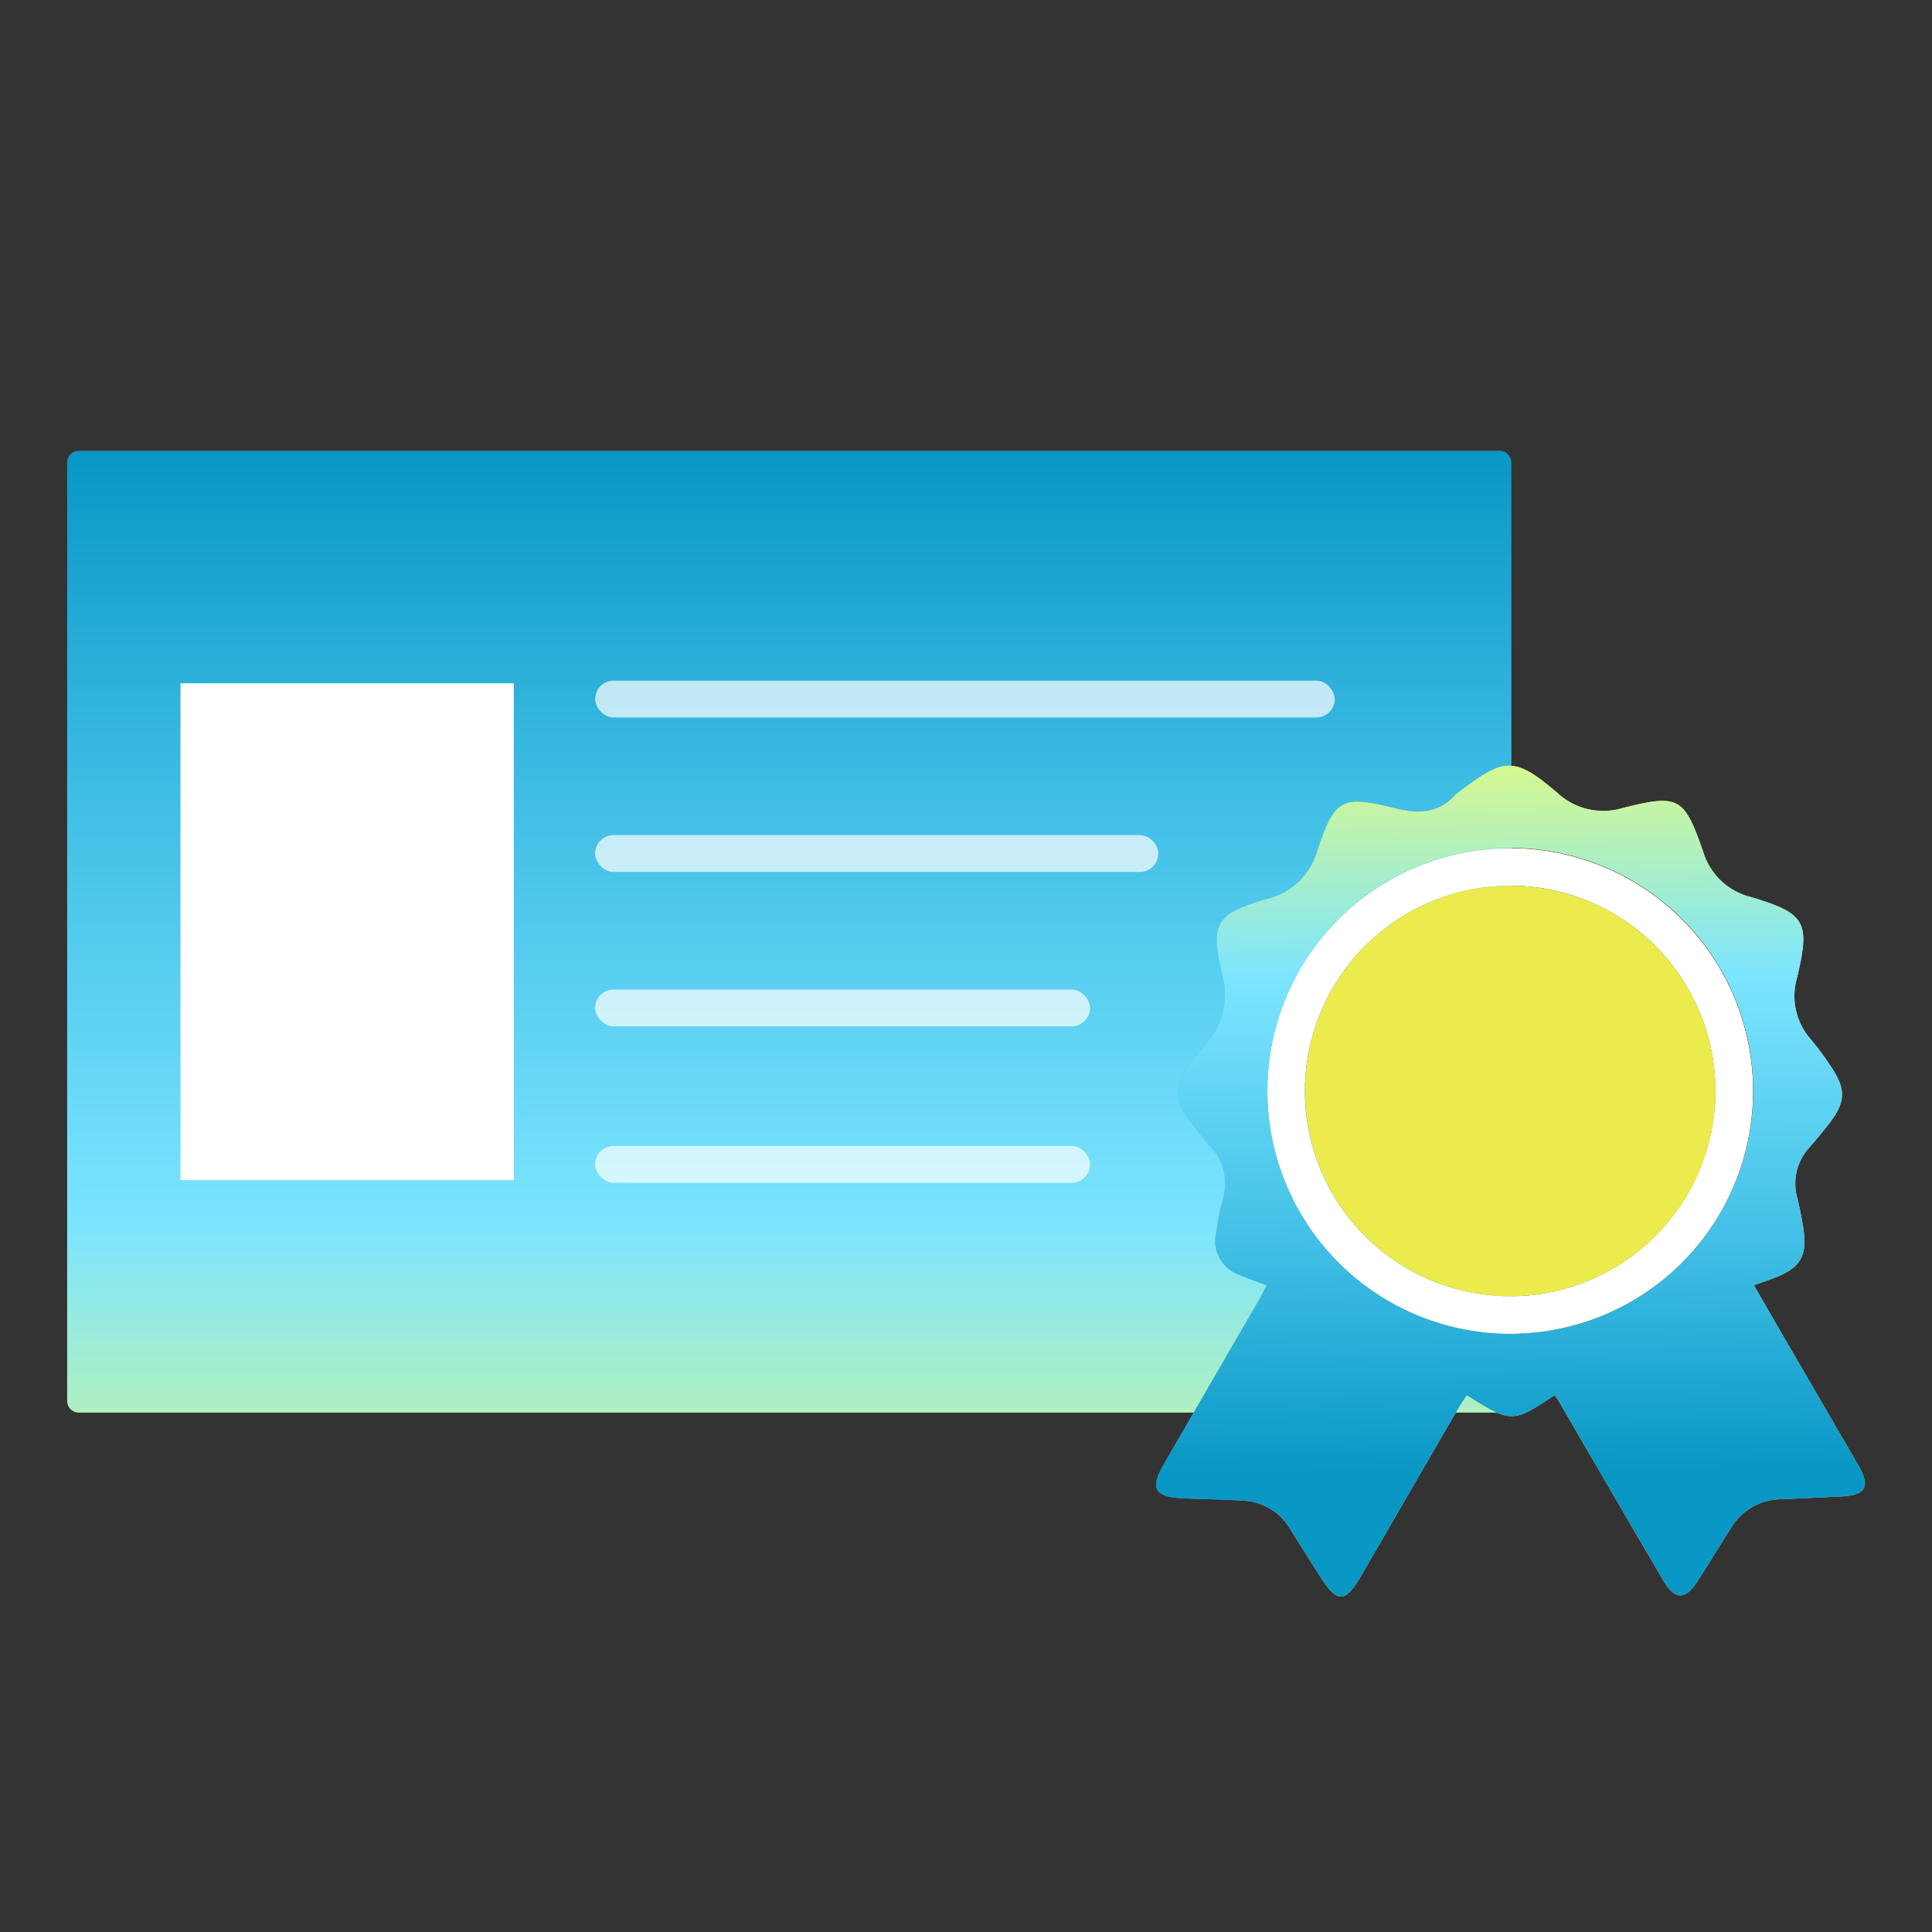
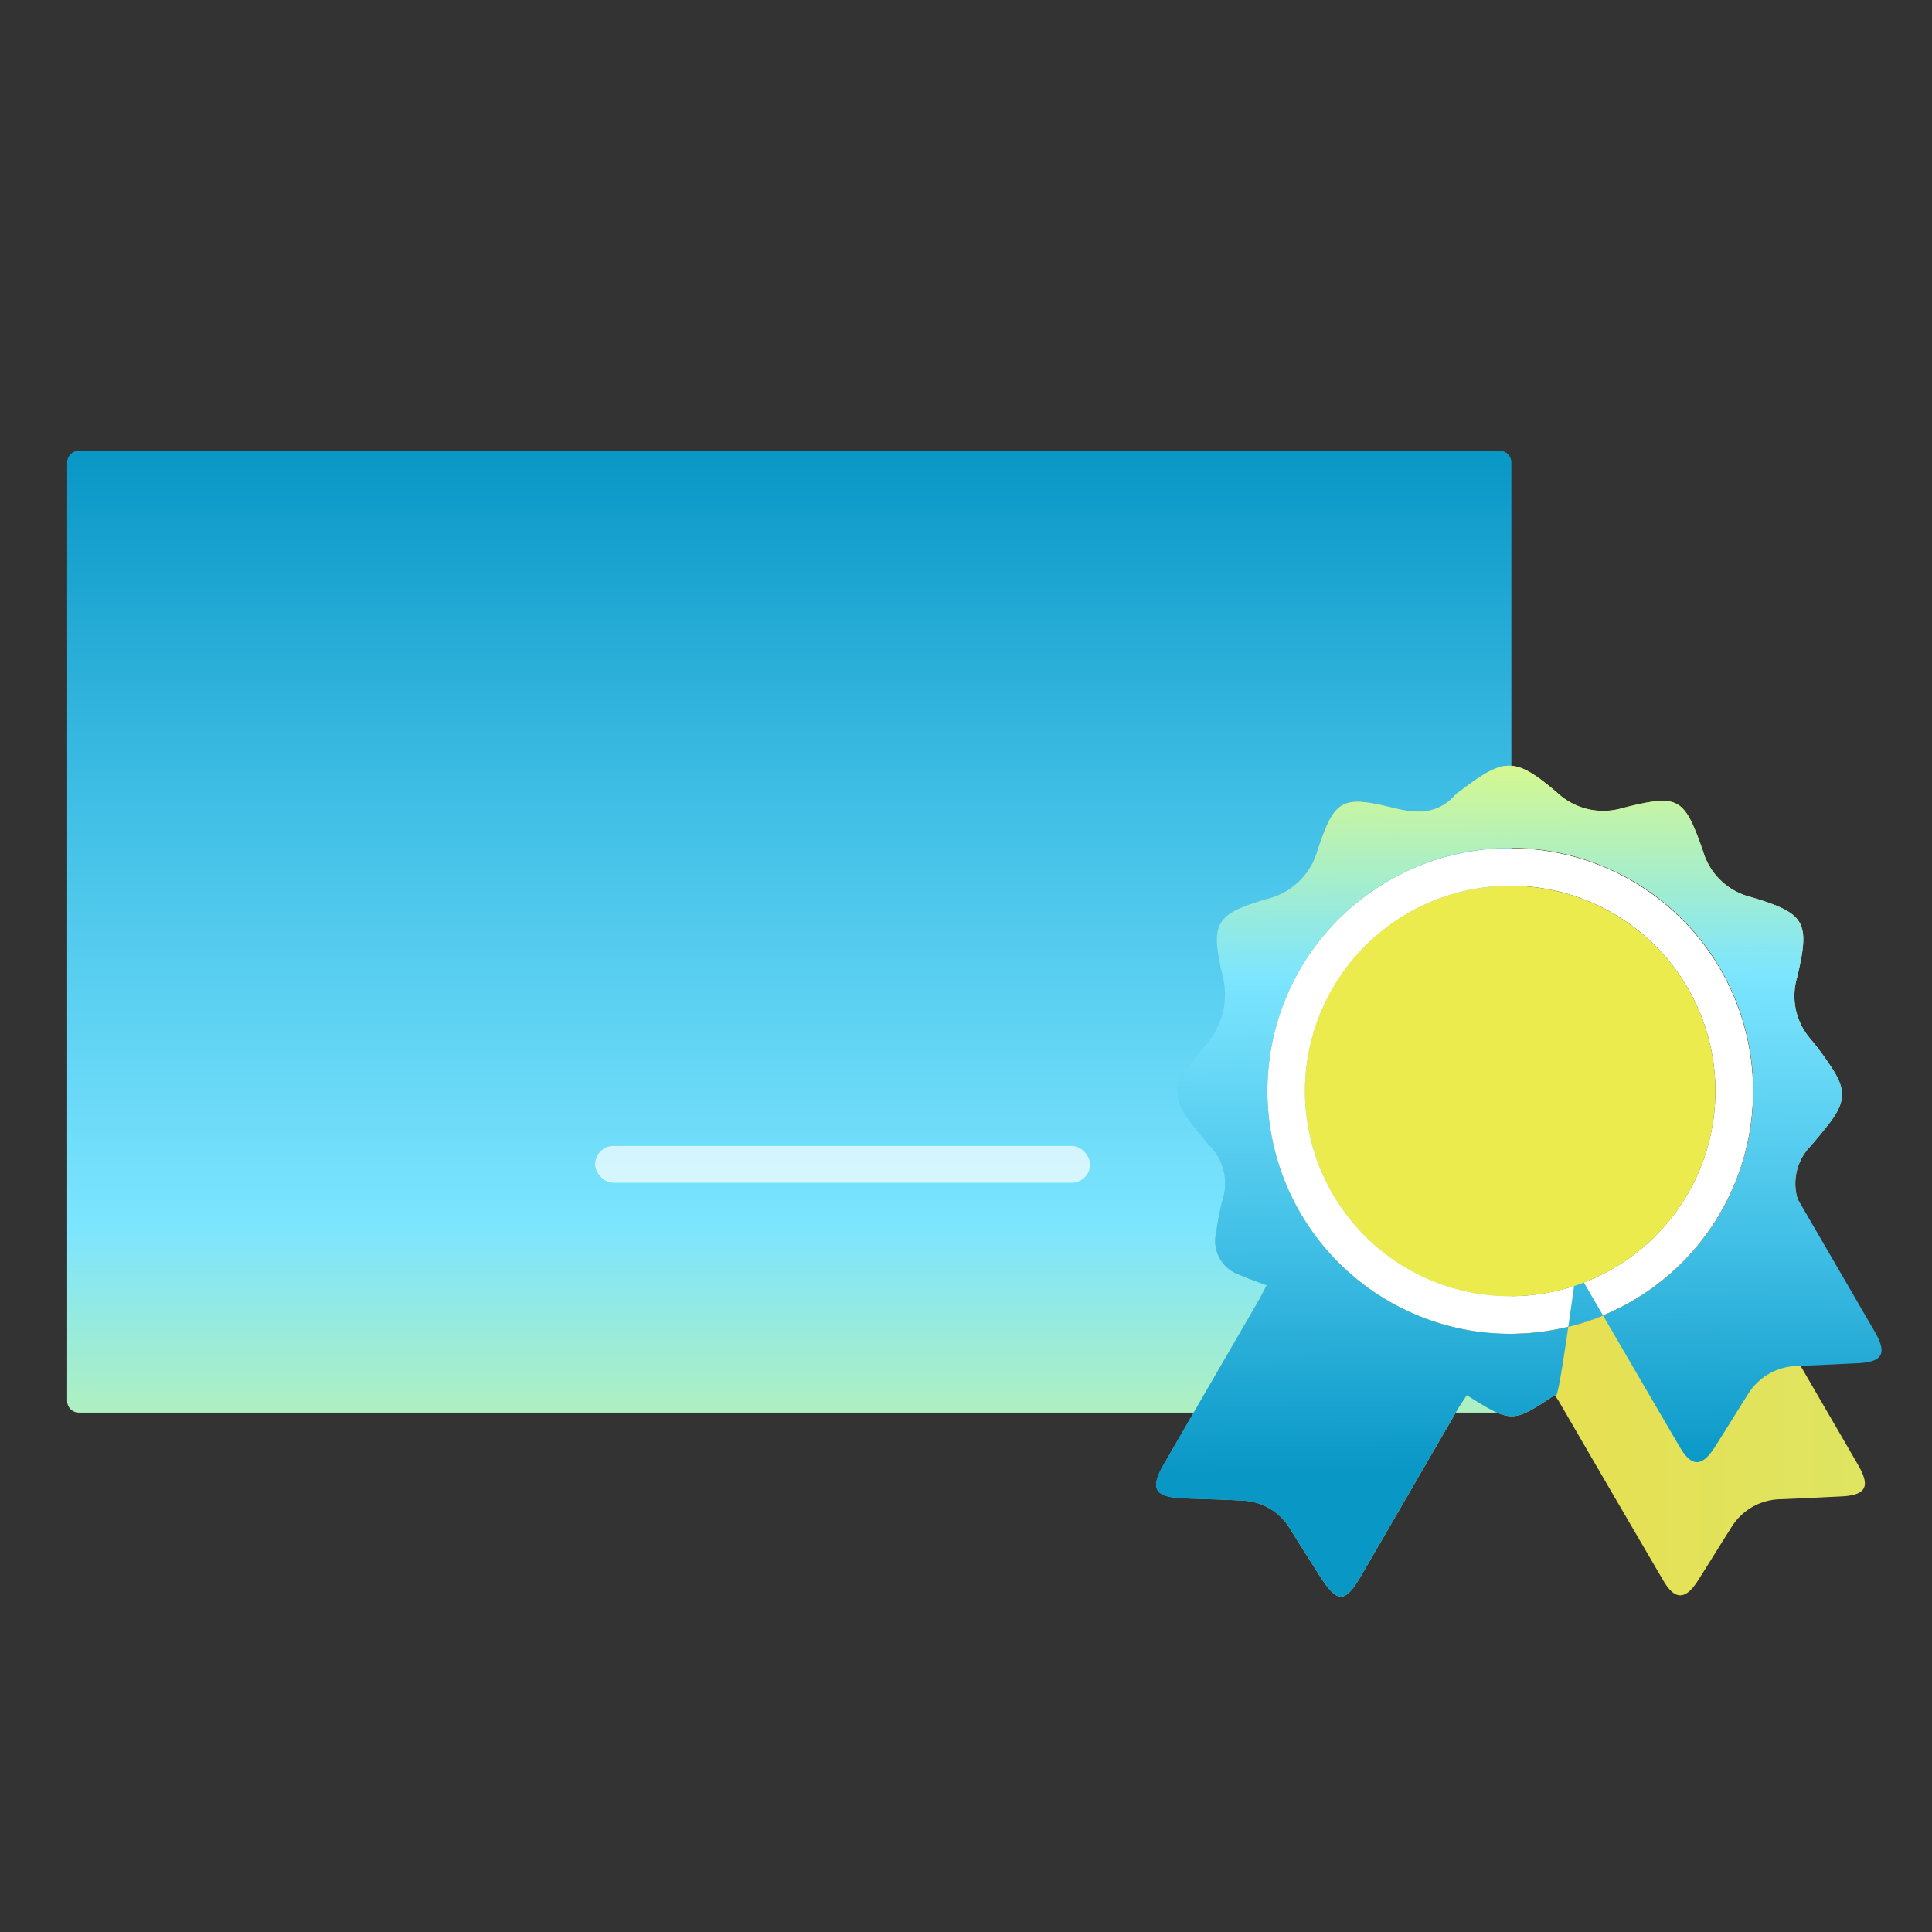
<svg xmlns="http://www.w3.org/2000/svg" xmlns:xlink="http://www.w3.org/1999/xlink" width="120" height="120" viewBox="0 0 120 120">
  <rect x="0" y="0" width="120" height="120" fill="#333333" stroke="none" />
  <defs>
    <clipPath id="clip-path">
      <rect id="msk" width="120" height="120" transform="translate(-4.172 -28)" fill="#fff" />
    </clipPath>
    <linearGradient id="linear-gradient" x1="0.5" x2="0.5" y2="1.282" gradientUnits="objectBoundingBox">
      <stop offset="0" stop-color="#0997c6" />
      <stop offset="0.29" stop-color="#41bfe6" />
      <stop offset="0.63" stop-color="#7ce5ff" />
      <stop offset="1" stop-color="#f7ff67" />
    </linearGradient>
    <linearGradient id="linear-gradient-2" y1="0.5" x2="1" y2="0.5" gradientUnits="objectBoundingBox">
      <stop offset="0" stop-color="#45b7ff" />
      <stop offset="0.266" stop-color="#ecdc47" />
      <stop offset="1" stop-color="#dee562" />
    </linearGradient>
    <linearGradient id="linear-gradient-3" y1="0.5" x2="1" y2="0.5" gradientUnits="objectBoundingBox">
      <stop offset="0" stop-color="#0180aa" />
      <stop offset="0.288" stop-color="#2fa5ca" />
      <stop offset="0.629" stop-color="#7ec0d0" />
      <stop offset="1" stop-color="#dee562" />
    </linearGradient>
    <linearGradient id="linear-gradient-4" x1="0.525" y1="0.844" x2="0.519" y2="-0.085" xlink:href="#linear-gradient" />
  </defs>
  <g id="icn" transform="translate(4.172 28)" clip-path="url(#clip-path)">
    <g id="Group_28245" data-name="Group 28245">
      <path id="Rectangle_59768" data-name="Rectangle 59768" d="M853,391.838h88.209a.724.724,0,0,1,.746.7v58.34a.724.724,0,0,1-.746.7H853a.725.725,0,0,1-.747-.7v-58.34A.725.725,0,0,1,853,391.838Z" transform="translate(-852.253 -391.838)" fill="url(#linear-gradient)" />
      <g id="Group_21" data-name="Group 21" transform="translate(32.793 14.277)">
-         <rect id="Rectangle_59770" data-name="Rectangle 59770" width="30.74" height="2.286" rx="1.143" transform="translate(0 19.187)" fill="#fff" stroke="rgba(0,0,0,0)" stroke-miterlimit="10" stroke-width="1" opacity="0.7" style="isolation: isolate" />
-         <rect id="Rectangle_59770-2" data-name="Rectangle 59770" width="34.981" height="2.286" rx="1.143" transform="translate(0 9.593)" fill="#fff" stroke="rgba(0,0,0,0)" stroke-miterlimit="10" stroke-width="1" opacity="0.7" style="isolation: isolate" />
-         <rect id="Rectangle_59770-3" data-name="Rectangle 59770" width="45.939" height="2.286" rx="1.143" fill="#fff" stroke="rgba(0,0,0,0)" stroke-miterlimit="10" stroke-width="1" opacity="0.7" style="isolation: isolate" />
        <rect id="Rectangle_59771" data-name="Rectangle 59771" width="30.74" height="2.286" rx="1.143" transform="translate(0 28.9)" fill="#fff" stroke="rgba(0,0,0,0)" stroke-miterlimit="10" stroke-width="1" opacity="0.7" style="isolation: isolate" />
      </g>
-       <rect id="Rectangle_15" data-name="Rectangle 15" width="20.701" height="30.857" transform="translate(7.039 14.442)" fill="#fff" stroke="rgba(0,0,0,0)" stroke-miterlimit="10" stroke-width="1" />
    </g>
    <g id="HLha5a.tif" transform="translate(67.636 19.552)">
      <g id="Group_25" data-name="Group 25">
        <path id="Path_27" data-name="Path 27" d="M938.781,456.038A15.009,15.009,0,0,1,923.73,440.9a15.083,15.083,0,1,1,15.051,15.141Zm-12.717-15.15a12.746,12.746,0,1,0,12.87-12.683A12.8,12.8,0,0,0,926.064,440.888Z" transform="translate(-916.818 -420.743)" fill="#fff" />
        <g id="Group_24" data-name="Group 24">
          <g id="Group_22" data-name="Group 22">
            <path id="Path_28" data-name="Path 28" d="M941.281,459.628c-2.621,1.745-2.688,1.746-5.458.006-.188.29-.391.577-.566.878q-2.983,5.133-5.957,10.27c-1.051,1.813-1.515,1.815-2.654.01-.591-.936-1.191-1.867-1.771-2.81a3.586,3.586,0,0,0-2.969-1.8c-1.24-.077-2.482-.089-3.722-.145-1.762-.081-2.056-.6-1.186-2.1q2.918-5.054,5.845-10.1c.178-.308.334-.628.545-1.029-.625-.24-1.159-.415-1.668-.647a2.216,2.216,0,0,1-1.456-2.664,14.876,14.876,0,0,1,.385-1.973,3.367,3.367,0,0,0-.84-3.436c-.068-.074-.13-.154-.195-.231-2.282-2.707-2.344-3.248-.08-5.921a4.665,4.665,0,0,0,1.1-4.441c-.744-3.208-.413-3.742,2.784-4.681a4.314,4.314,0,0,0,3.143-3.037c1.066-3.191,1.5-3.41,4.778-2.6,1.445.358,2.709.359,3.769-.827a2.119,2.119,0,0,1,.317-.247c2.738-2.09,3.392-2.126,6.009.106a4.187,4.187,0,0,0,4.079.951c3.472-.87,3.8-.692,4.985,2.693a4.126,4.126,0,0,0,2.956,2.835c3.415,1.02,3.7,1.533,2.891,4.975a4.063,4.063,0,0,0,.832,3.85,18.143,18.143,0,0,1,1.2,1.612c1.033,1.507,1.006,2.294-.112,3.718-.373.475-.757.942-1.158,1.394a3.326,3.326,0,0,0-.746,3.186c.142.586.255,1.18.352,1.775.289,1.783-.151,2.535-1.833,3.168-.372.14-.748.267-1.225.437.579,1,1.122,1.95,1.67,2.893q2.4,4.133,4.8,8.265c.785,1.358.5,1.884-1.056,1.96-1.24.06-2.481.122-3.721.174a3.651,3.651,0,0,0-3.1,1.758c-.7,1.1-1.38,2.222-2.088,3.323-.766,1.191-1.422,1.187-2.136-.035q-3.227-5.513-6.432-11.039C941.507,459.949,941.408,459.816,941.281,459.628Zm-2.794-3.807a15.095,15.095,0,1,0-15.051-15.141A15.11,15.11,0,0,0,938.488,455.822Z" transform="translate(-916.525 -420.527)" fill="url(#linear-gradient-2)" />
-             <path id="Path_29" data-name="Path 29" d="M951.652,441.386a12.747,12.747,0,1,1-12.615-13.076A12.744,12.744,0,0,1,951.652,441.386Z" transform="translate(-916.917 -420.843)" fill="url(#linear-gradient-3)" />
          </g>
          <g id="Group_23" data-name="Group 23">
-             <path id="Path_30" data-name="Path 30" d="M941.281,459.628c-2.621,1.745-2.688,1.746-5.458.006-.188.29-.391.577-.566.878q-2.983,5.133-5.957,10.27c-1.051,1.813-1.515,1.815-2.654.01-.591-.936-1.191-1.867-1.771-2.81a3.586,3.586,0,0,0-2.969-1.8c-1.24-.077-2.482-.089-3.722-.145-1.762-.081-2.056-.6-1.186-2.1q2.918-5.054,5.845-10.1c.178-.308.334-.628.545-1.029-.625-.24-1.159-.415-1.668-.647a2.216,2.216,0,0,1-1.456-2.664,14.876,14.876,0,0,1,.385-1.973,3.367,3.367,0,0,0-.84-3.436c-.068-.074-.13-.154-.195-.231-2.282-2.707-2.344-3.248-.08-5.921a4.665,4.665,0,0,0,1.1-4.441c-.744-3.208-.413-3.742,2.784-4.681a4.314,4.314,0,0,0,3.143-3.037c1.066-3.191,1.5-3.41,4.778-2.6,1.445.358,2.709.359,3.769-.827a2.119,2.119,0,0,1,.317-.247c2.738-2.09,3.392-2.126,6.009.106a4.187,4.187,0,0,0,4.079.951c3.472-.87,3.8-.692,4.985,2.693a4.126,4.126,0,0,0,2.956,2.835c3.415,1.02,3.7,1.533,2.891,4.975a4.063,4.063,0,0,0,.832,3.85,18.143,18.143,0,0,1,1.2,1.612c1.033,1.507,1.006,2.294-.112,3.718-.373.475-.757.942-1.158,1.394a3.326,3.326,0,0,0-.746,3.186c.142.586.255,1.18.352,1.775.289,1.783-.151,2.535-1.833,3.168-.372.14-.748.267-1.225.437.579,1,1.122,1.95,1.67,2.893q2.4,4.133,4.8,8.265c.785,1.358.5,1.884-1.056,1.96-1.24.06-2.481.122-3.721.174a3.651,3.651,0,0,0-3.1,1.758c-.7,1.1-1.38,2.222-2.088,3.323-.766,1.191-1.422,1.187-2.136-.035q-3.227-5.513-6.432-11.039C941.507,459.949,941.408,459.816,941.281,459.628Zm-2.794-3.807a15.095,15.095,0,1,0-15.051-15.141A15.11,15.11,0,0,0,938.488,455.822Z" transform="translate(-916.525 -420.527)" fill="url(#linear-gradient-4)" />
+             <path id="Path_30" data-name="Path 30" d="M941.281,459.628c-2.621,1.745-2.688,1.746-5.458.006-.188.29-.391.577-.566.878q-2.983,5.133-5.957,10.27c-1.051,1.813-1.515,1.815-2.654.01-.591-.936-1.191-1.867-1.771-2.81a3.586,3.586,0,0,0-2.969-1.8c-1.24-.077-2.482-.089-3.722-.145-1.762-.081-2.056-.6-1.186-2.1q2.918-5.054,5.845-10.1c.178-.308.334-.628.545-1.029-.625-.24-1.159-.415-1.668-.647a2.216,2.216,0,0,1-1.456-2.664,14.876,14.876,0,0,1,.385-1.973,3.367,3.367,0,0,0-.84-3.436c-.068-.074-.13-.154-.195-.231-2.282-2.707-2.344-3.248-.08-5.921a4.665,4.665,0,0,0,1.1-4.441c-.744-3.208-.413-3.742,2.784-4.681a4.314,4.314,0,0,0,3.143-3.037c1.066-3.191,1.5-3.41,4.778-2.6,1.445.358,2.709.359,3.769-.827a2.119,2.119,0,0,1,.317-.247c2.738-2.09,3.392-2.126,6.009.106a4.187,4.187,0,0,0,4.079.951c3.472-.87,3.8-.692,4.985,2.693a4.126,4.126,0,0,0,2.956,2.835c3.415,1.02,3.7,1.533,2.891,4.975a4.063,4.063,0,0,0,.832,3.85,18.143,18.143,0,0,1,1.2,1.612c1.033,1.507,1.006,2.294-.112,3.718-.373.475-.757.942-1.158,1.394a3.326,3.326,0,0,0-.746,3.186q2.4,4.133,4.8,8.265c.785,1.358.5,1.884-1.056,1.96-1.24.06-2.481.122-3.721.174a3.651,3.651,0,0,0-3.1,1.758c-.7,1.1-1.38,2.222-2.088,3.323-.766,1.191-1.422,1.187-2.136-.035q-3.227-5.513-6.432-11.039C941.507,459.949,941.408,459.816,941.281,459.628Zm-2.794-3.807a15.095,15.095,0,1,0-15.051-15.141A15.11,15.11,0,0,0,938.488,455.822Z" transform="translate(-916.525 -420.527)" fill="url(#linear-gradient-4)" />
            <path id="Path_31" data-name="Path 31" d="M951.652,441.386a12.747,12.747,0,1,1-12.615-13.076A12.744,12.744,0,0,1,951.652,441.386Z" transform="translate(-916.917 -420.843)" fill="#eceb4d" />
          </g>
        </g>
      </g>
    </g>
  </g>
</svg>